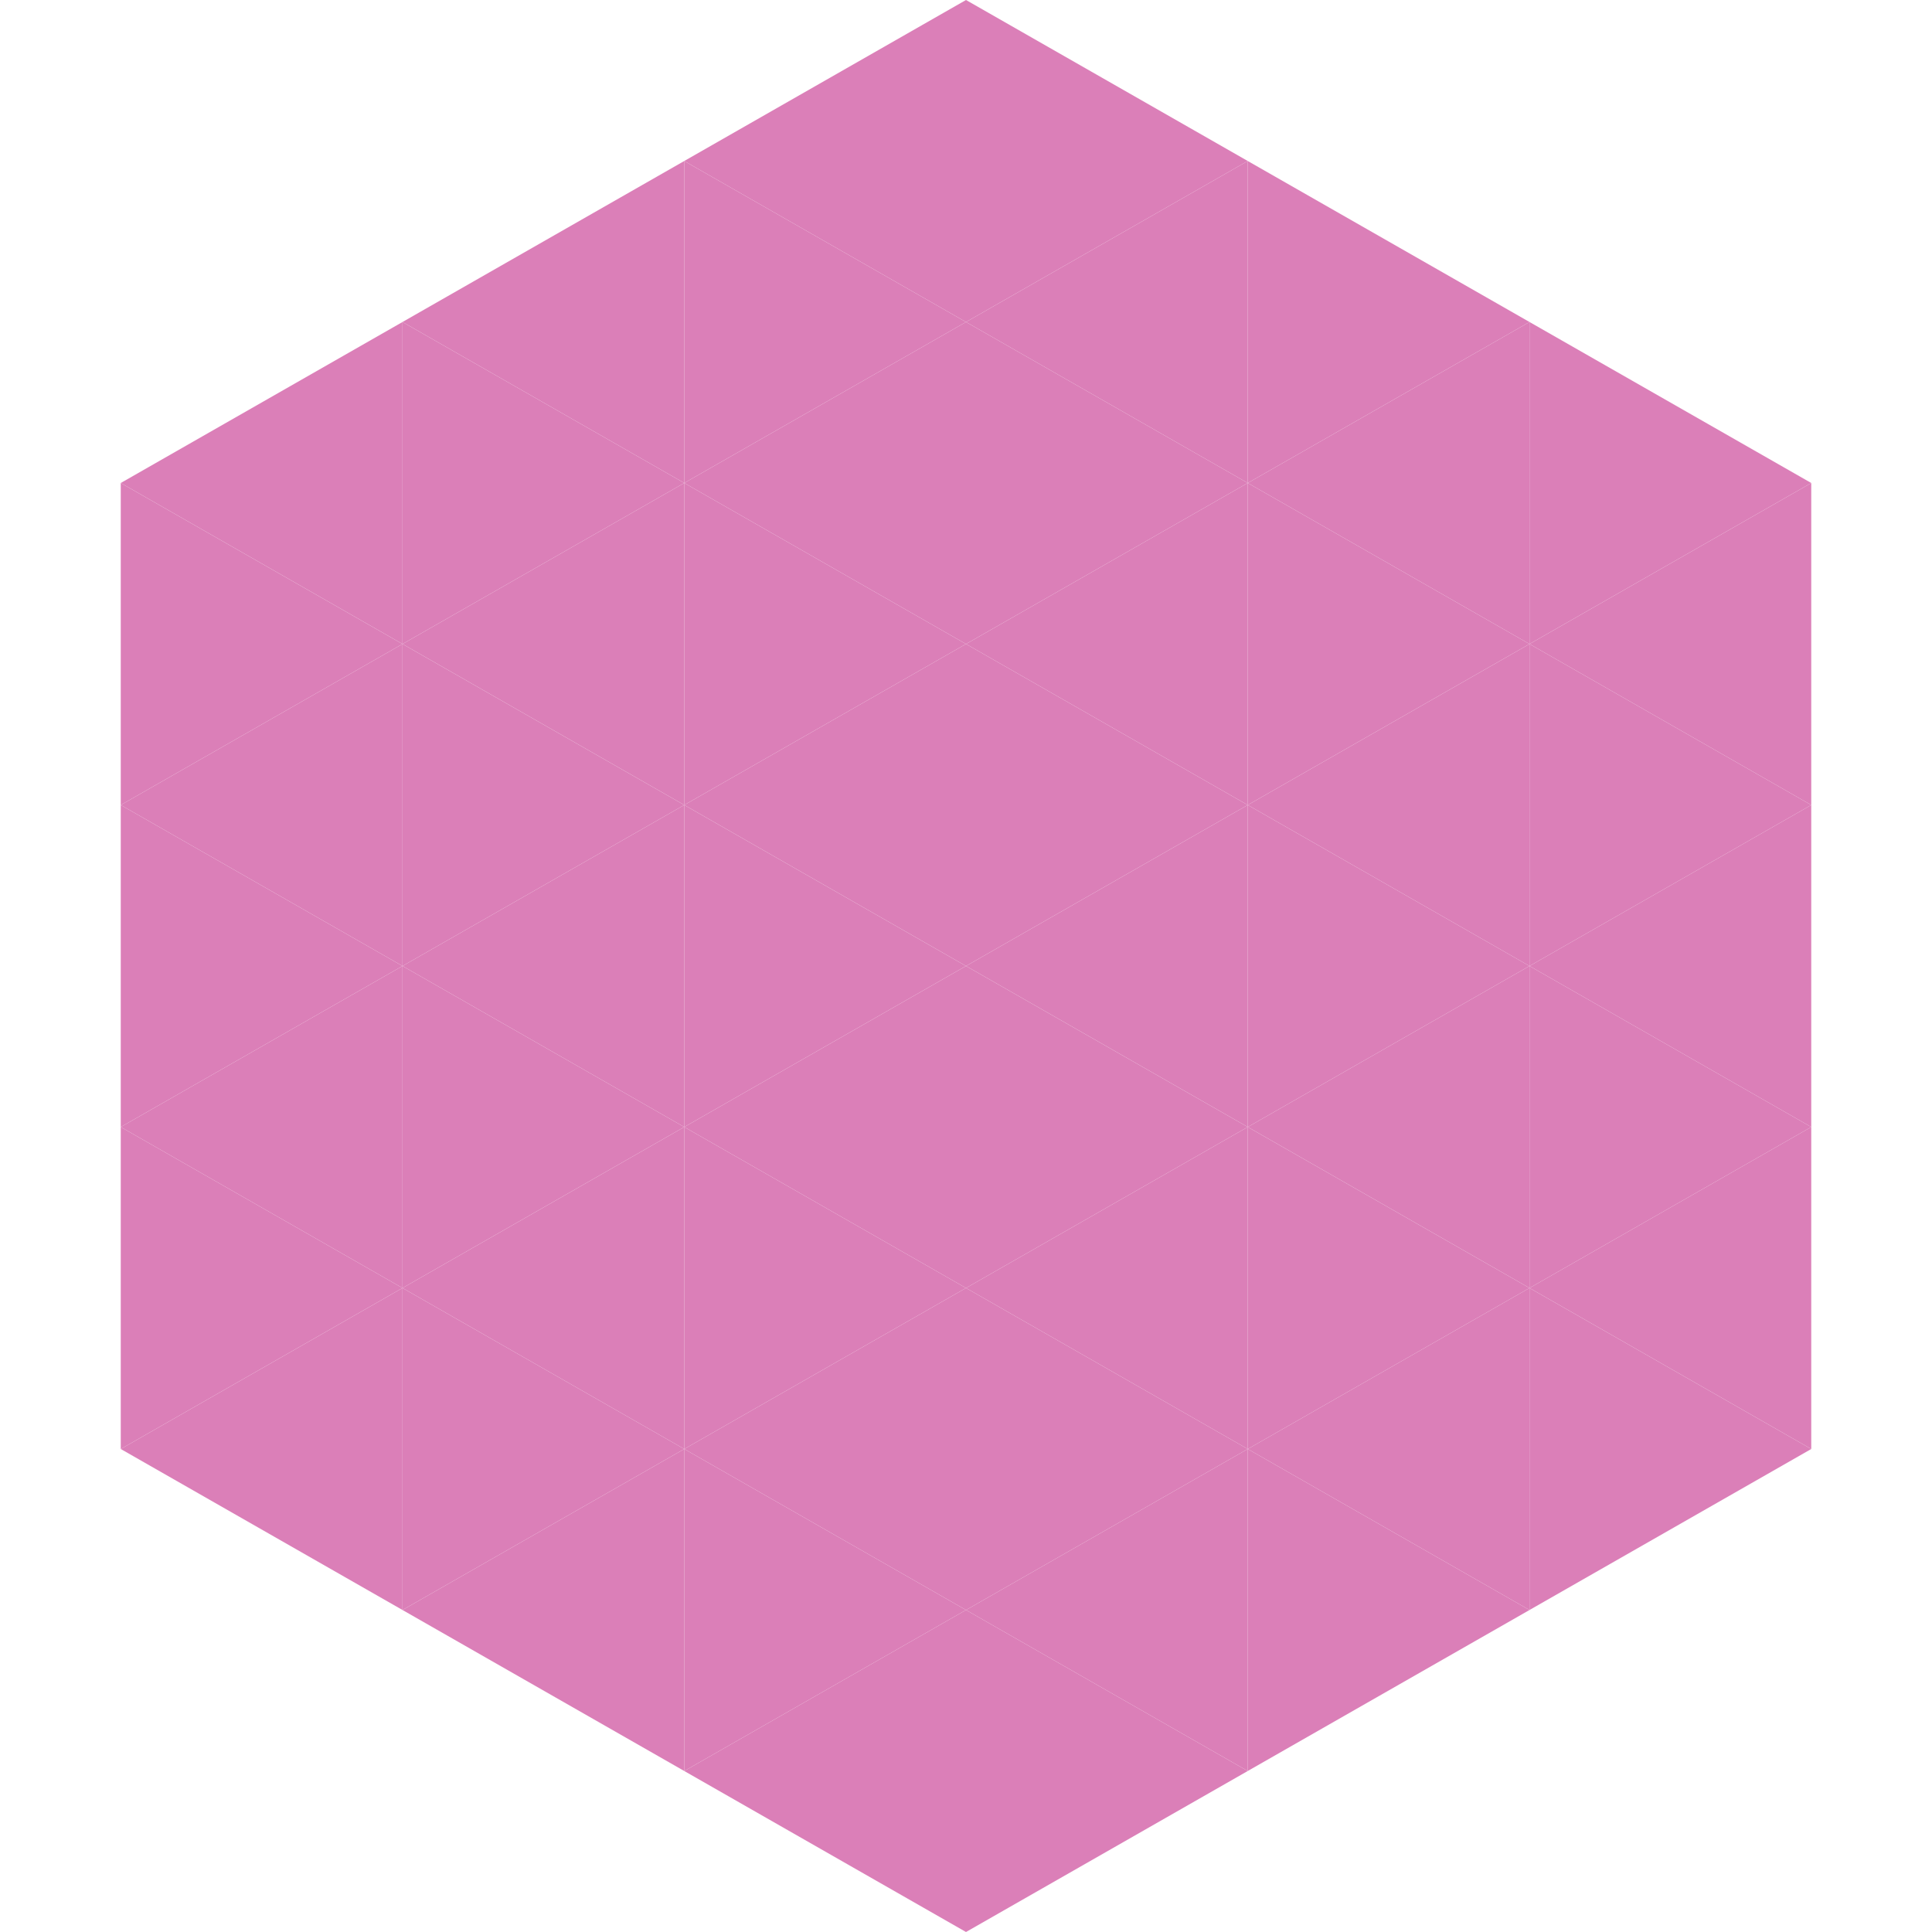
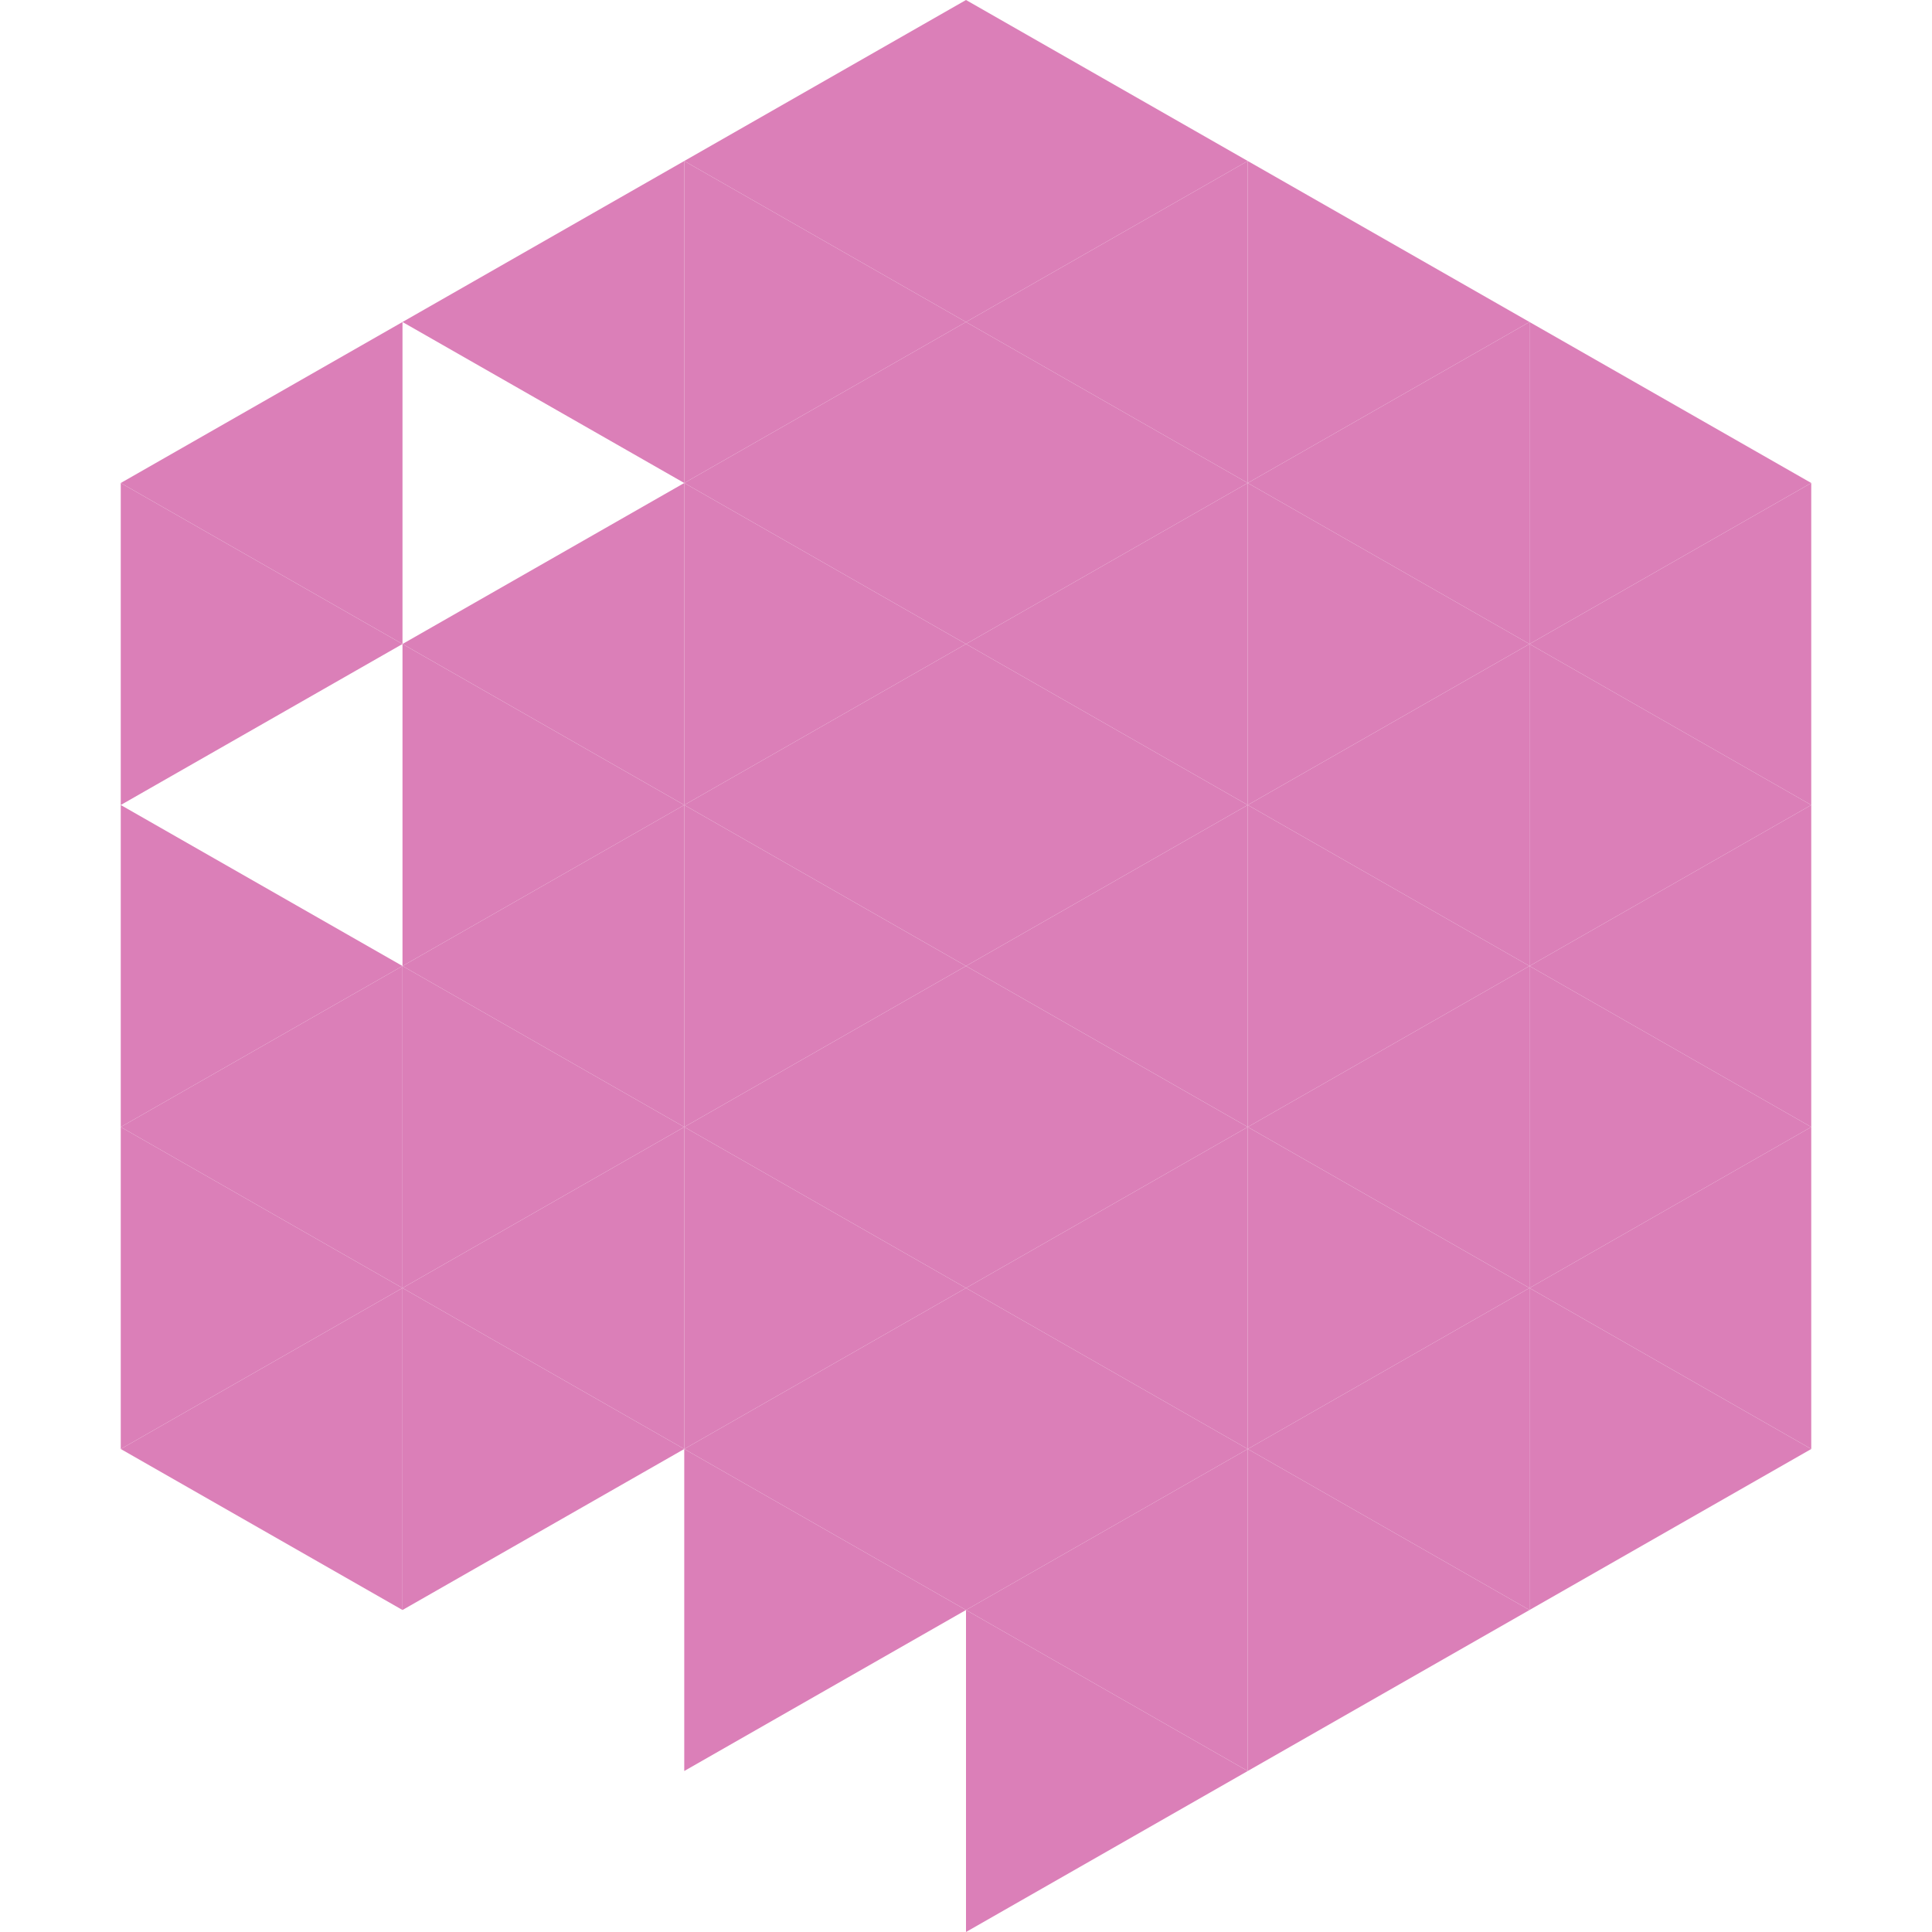
<svg xmlns="http://www.w3.org/2000/svg" width="240" height="240">
  <polygon points="50,40 15,60 50,80" style="fill:rgb(219,127,184)" />
  <polygon points="190,40 225,60 190,80" style="fill:rgb(219,127,184)" />
  <polygon points="15,60 50,80 15,100" style="fill:rgb(219,127,184)" />
  <polygon points="225,60 190,80 225,100" style="fill:rgb(219,127,184)" />
-   <polygon points="50,80 15,100 50,120" style="fill:rgb(219,127,184)" />
  <polygon points="190,80 225,100 190,120" style="fill:rgb(219,127,184)" />
  <polygon points="15,100 50,120 15,140" style="fill:rgb(219,127,184)" />
  <polygon points="225,100 190,120 225,140" style="fill:rgb(219,127,184)" />
  <polygon points="50,120 15,140 50,160" style="fill:rgb(219,127,184)" />
  <polygon points="190,120 225,140 190,160" style="fill:rgb(219,127,184)" />
  <polygon points="15,140 50,160 15,180" style="fill:rgb(219,127,184)" />
  <polygon points="225,140 190,160 225,180" style="fill:rgb(219,127,184)" />
  <polygon points="50,160 15,180 50,200" style="fill:rgb(219,127,184)" />
  <polygon points="190,160 225,180 190,200" style="fill:rgb(219,127,184)" />
  <polygon points="15,180 50,200 15,220" style="fill:rgb(255,255,255); fill-opacity:0" />
  <polygon points="225,180 190,200 225,220" style="fill:rgb(255,255,255); fill-opacity:0" />
  <polygon points="50,0 85,20 50,40" style="fill:rgb(255,255,255); fill-opacity:0" />
  <polygon points="190,0 155,20 190,40" style="fill:rgb(255,255,255); fill-opacity:0" />
  <polygon points="85,20 50,40 85,60" style="fill:rgb(219,127,184)" />
  <polygon points="155,20 190,40 155,60" style="fill:rgb(219,127,184)" />
-   <polygon points="50,40 85,60 50,80" style="fill:rgb(219,127,184)" />
  <polygon points="190,40 155,60 190,80" style="fill:rgb(219,127,184)" />
  <polygon points="85,60 50,80 85,100" style="fill:rgb(219,127,184)" />
  <polygon points="155,60 190,80 155,100" style="fill:rgb(219,127,184)" />
  <polygon points="50,80 85,100 50,120" style="fill:rgb(219,127,184)" />
  <polygon points="190,80 155,100 190,120" style="fill:rgb(219,127,184)" />
  <polygon points="85,100 50,120 85,140" style="fill:rgb(219,127,184)" />
  <polygon points="155,100 190,120 155,140" style="fill:rgb(219,127,184)" />
  <polygon points="50,120 85,140 50,160" style="fill:rgb(219,127,184)" />
  <polygon points="190,120 155,140 190,160" style="fill:rgb(219,127,184)" />
  <polygon points="85,140 50,160 85,180" style="fill:rgb(219,127,184)" />
  <polygon points="155,140 190,160 155,180" style="fill:rgb(219,127,184)" />
  <polygon points="50,160 85,180 50,200" style="fill:rgb(219,127,184)" />
  <polygon points="190,160 155,180 190,200" style="fill:rgb(219,127,184)" />
-   <polygon points="85,180 50,200 85,220" style="fill:rgb(219,127,184)" />
  <polygon points="155,180 190,200 155,220" style="fill:rgb(219,127,184)" />
  <polygon points="120,0 85,20 120,40" style="fill:rgb(219,127,184)" />
  <polygon points="120,0 155,20 120,40" style="fill:rgb(219,127,184)" />
  <polygon points="85,20 120,40 85,60" style="fill:rgb(219,127,184)" />
  <polygon points="155,20 120,40 155,60" style="fill:rgb(219,127,184)" />
  <polygon points="120,40 85,60 120,80" style="fill:rgb(219,127,184)" />
  <polygon points="120,40 155,60 120,80" style="fill:rgb(219,127,184)" />
  <polygon points="85,60 120,80 85,100" style="fill:rgb(219,127,184)" />
  <polygon points="155,60 120,80 155,100" style="fill:rgb(219,127,184)" />
  <polygon points="120,80 85,100 120,120" style="fill:rgb(219,127,184)" />
  <polygon points="120,80 155,100 120,120" style="fill:rgb(219,127,184)" />
  <polygon points="85,100 120,120 85,140" style="fill:rgb(219,127,184)" />
  <polygon points="155,100 120,120 155,140" style="fill:rgb(219,127,184)" />
  <polygon points="120,120 85,140 120,160" style="fill:rgb(219,127,184)" />
  <polygon points="120,120 155,140 120,160" style="fill:rgb(219,127,184)" />
  <polygon points="85,140 120,160 85,180" style="fill:rgb(219,127,184)" />
  <polygon points="155,140 120,160 155,180" style="fill:rgb(219,127,184)" />
  <polygon points="120,160 85,180 120,200" style="fill:rgb(219,127,184)" />
  <polygon points="120,160 155,180 120,200" style="fill:rgb(219,127,184)" />
  <polygon points="85,180 120,200 85,220" style="fill:rgb(219,127,184)" />
  <polygon points="155,180 120,200 155,220" style="fill:rgb(219,127,184)" />
-   <polygon points="120,200 85,220 120,240" style="fill:rgb(219,127,184)" />
  <polygon points="120,200 155,220 120,240" style="fill:rgb(219,127,184)" />
  <polygon points="85,220 120,240 85,260" style="fill:rgb(255,255,255); fill-opacity:0" />
  <polygon points="155,220 120,240 155,260" style="fill:rgb(255,255,255); fill-opacity:0" />
</svg>